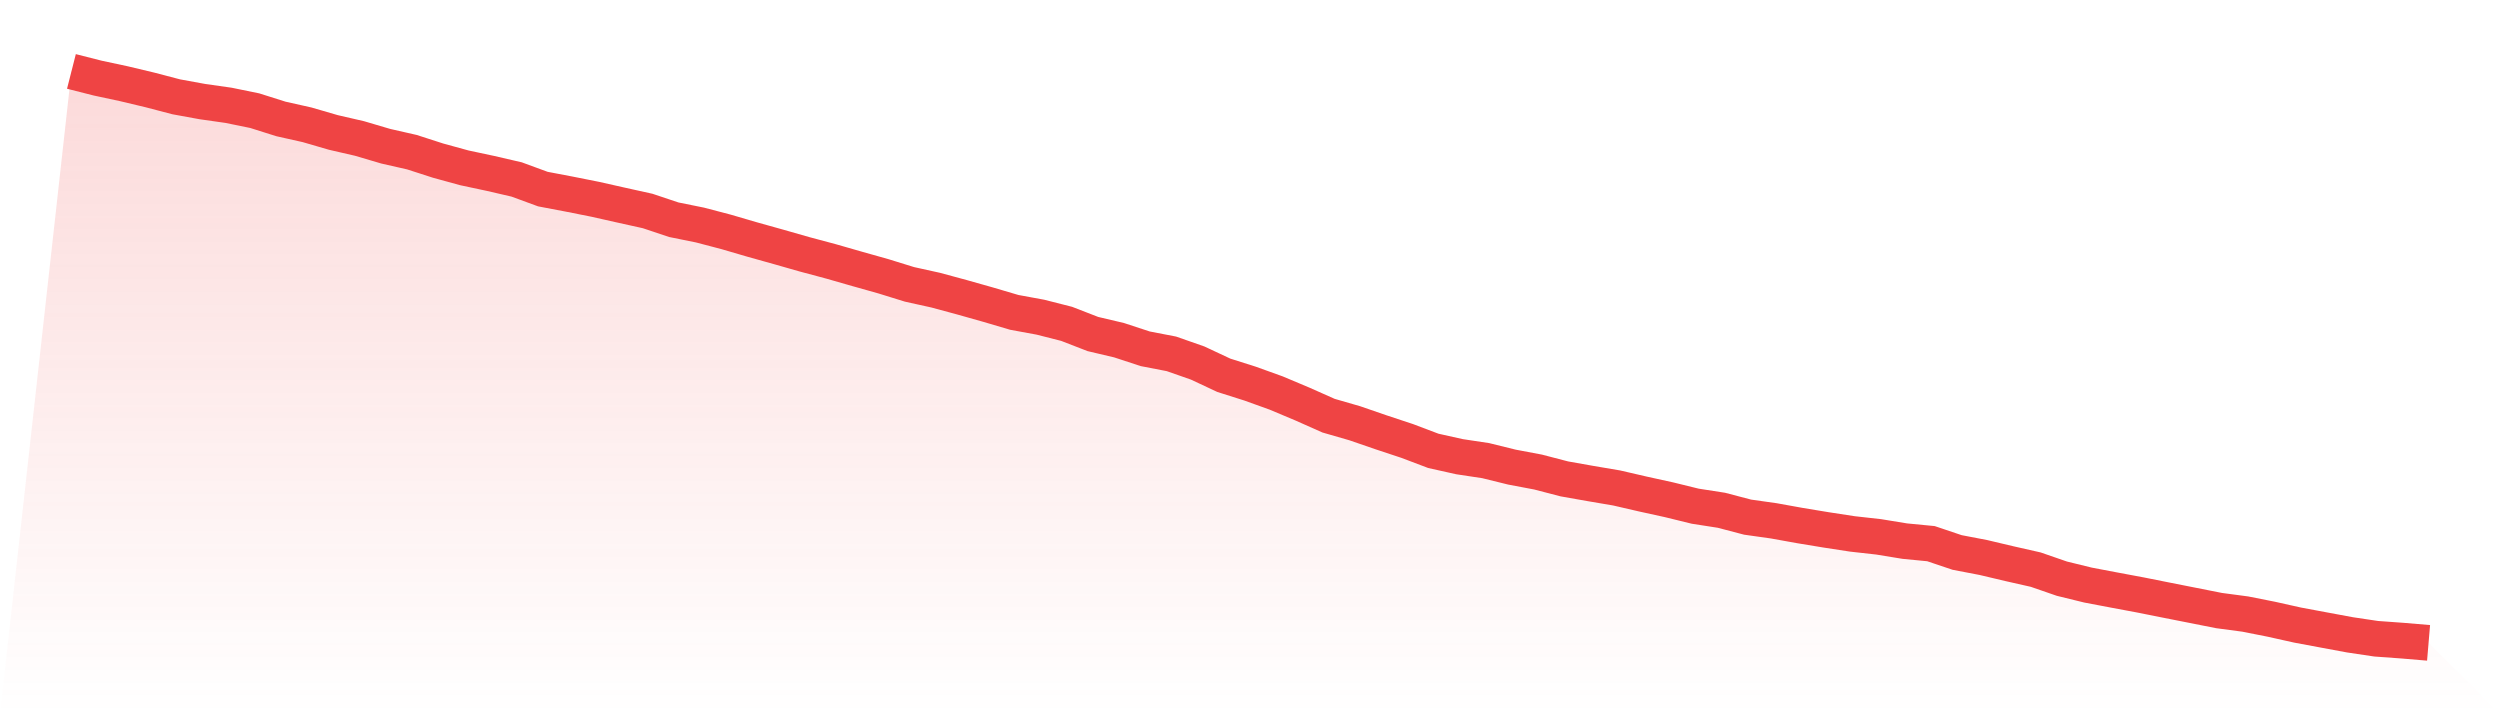
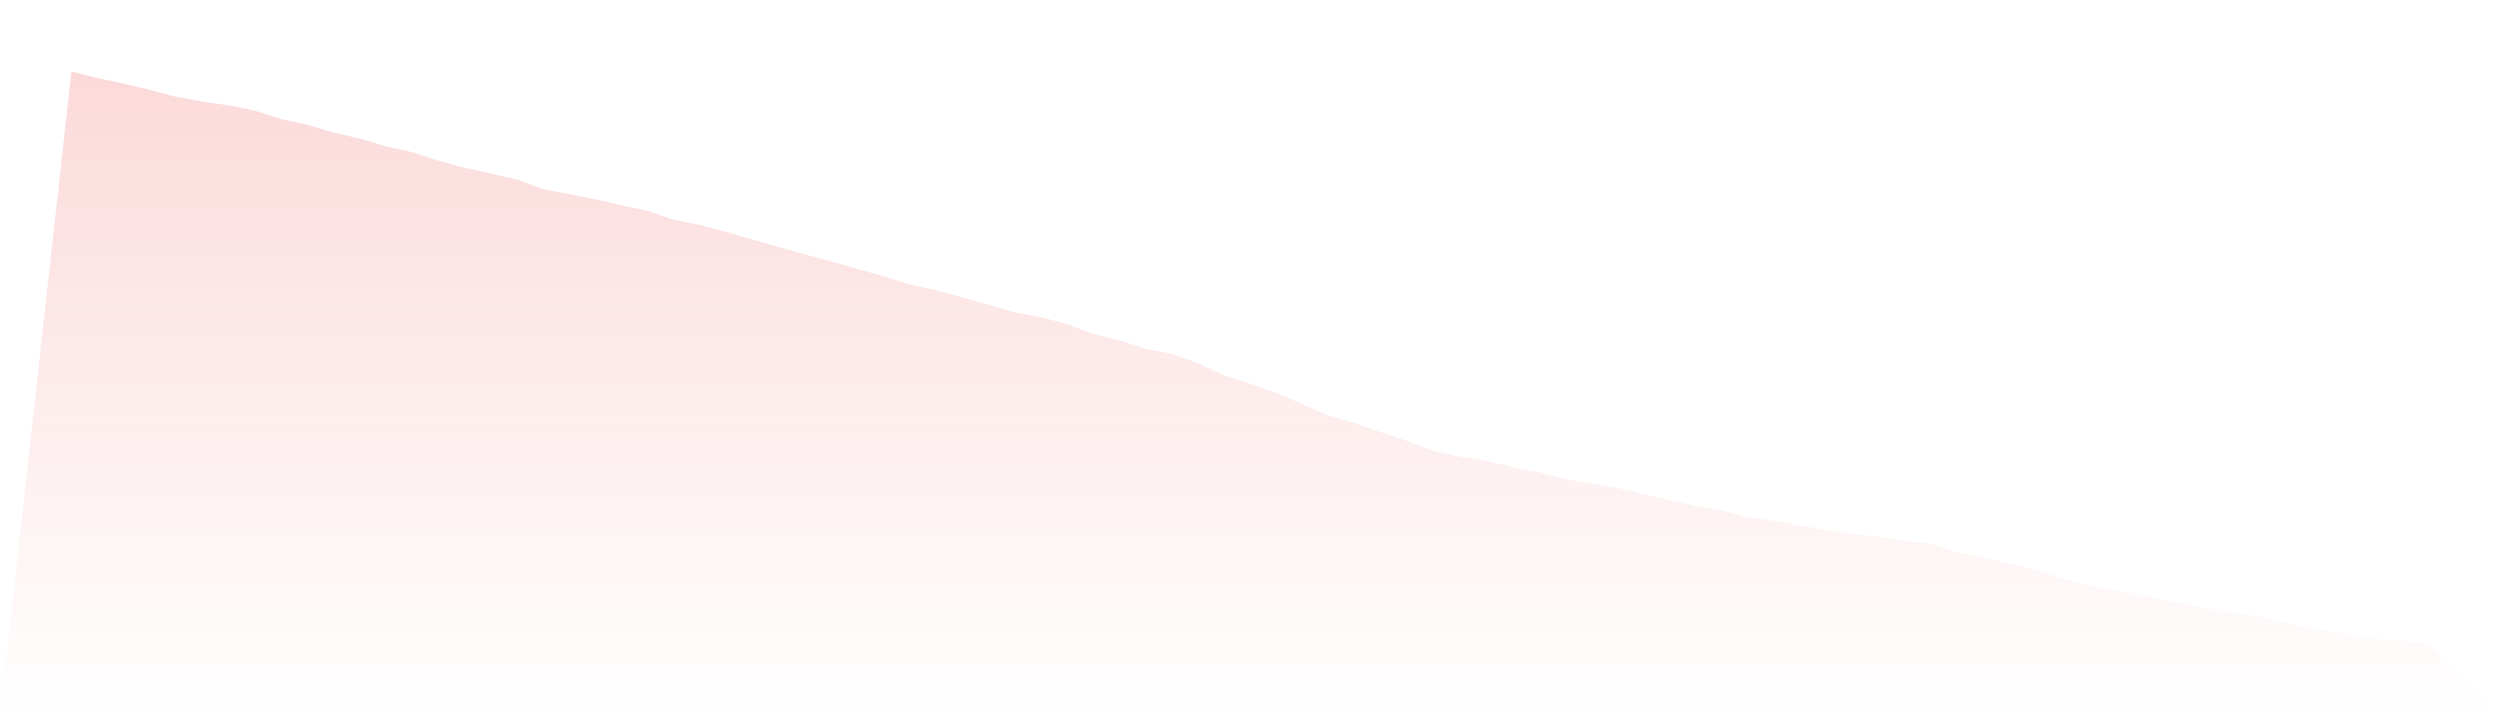
<svg xmlns="http://www.w3.org/2000/svg" viewBox="0 0 140 40">
  <defs>
    <linearGradient id="gradient" x1="0" x2="0" y1="0" y2="1">
      <stop offset="0%" stop-color="#ef4444" stop-opacity="0.2" />
      <stop offset="100%" stop-color="#ef4444" stop-opacity="0" />
    </linearGradient>
  </defs>
  <path d="M4,4 L4,4 L5.467,4.373 L6.933,4.687 L8.4,5.037 L9.867,5.421 L11.333,5.689 L12.8,5.898 L14.267,6.198 L15.733,6.661 L17.2,6.99 L18.667,7.417 L20.133,7.755 L21.6,8.188 L23.067,8.522 L24.533,8.995 L26,9.398 L27.467,9.711 L28.933,10.05 L30.4,10.589 L31.867,10.868 L33.333,11.16 L34.8,11.49 L36.267,11.815 L37.733,12.305 L39.2,12.602 L40.667,12.987 L42.133,13.416 L43.6,13.826 L45.067,14.245 L46.533,14.637 L48,15.058 L49.467,15.471 L50.933,15.925 L52.4,16.249 L53.867,16.646 L55.333,17.06 L56.8,17.493 L58.267,17.763 L59.733,18.136 L61.2,18.705 L62.667,19.051 L64.133,19.532 L65.6,19.816 L67.067,20.329 L68.533,21.016 L70,21.481 L71.467,22.009 L72.933,22.626 L74.4,23.278 L75.867,23.702 L77.333,24.207 L78.8,24.693 L80.267,25.248 L81.733,25.575 L83.2,25.796 L84.667,26.158 L86.133,26.435 L87.6,26.817 L89.067,27.077 L90.533,27.326 L92,27.665 L93.467,27.987 L94.933,28.347 L96.4,28.575 L97.867,28.96 L99.333,29.167 L100.8,29.432 L102.267,29.674 L103.733,29.899 L105.2,30.063 L106.667,30.303 L108.133,30.445 L109.6,30.939 L111.067,31.22 L112.533,31.567 L114,31.899 L115.467,32.406 L116.933,32.765 L118.4,33.044 L119.867,33.318 L121.333,33.611 L122.8,33.901 L124.267,34.192 L125.733,34.387 L127.2,34.678 L128.667,35.005 L130.133,35.279 L131.6,35.551 L133.067,35.77 L134.533,35.876 L136,36 L140,40 L0,40 z" fill="url(#gradient)" />
-   <path d="M4,4 L4,4 L5.467,4.373 L6.933,4.687 L8.4,5.037 L9.867,5.421 L11.333,5.689 L12.8,5.898 L14.267,6.198 L15.733,6.661 L17.2,6.99 L18.667,7.417 L20.133,7.755 L21.6,8.188 L23.067,8.522 L24.533,8.995 L26,9.398 L27.467,9.711 L28.933,10.05 L30.4,10.589 L31.867,10.868 L33.333,11.16 L34.8,11.49 L36.267,11.815 L37.733,12.305 L39.2,12.602 L40.667,12.987 L42.133,13.416 L43.6,13.826 L45.067,14.245 L46.533,14.637 L48,15.058 L49.467,15.471 L50.933,15.925 L52.4,16.249 L53.867,16.646 L55.333,17.06 L56.8,17.493 L58.267,17.763 L59.733,18.136 L61.2,18.705 L62.667,19.051 L64.133,19.532 L65.6,19.816 L67.067,20.329 L68.533,21.016 L70,21.481 L71.467,22.009 L72.933,22.626 L74.4,23.278 L75.867,23.702 L77.333,24.207 L78.8,24.693 L80.267,25.248 L81.733,25.575 L83.2,25.796 L84.667,26.158 L86.133,26.435 L87.6,26.817 L89.067,27.077 L90.533,27.326 L92,27.665 L93.467,27.987 L94.933,28.347 L96.4,28.575 L97.867,28.96 L99.333,29.167 L100.8,29.432 L102.267,29.674 L103.733,29.899 L105.2,30.063 L106.667,30.303 L108.133,30.445 L109.6,30.939 L111.067,31.22 L112.533,31.567 L114,31.899 L115.467,32.406 L116.933,32.765 L118.4,33.044 L119.867,33.318 L121.333,33.611 L122.8,33.901 L124.267,34.192 L125.733,34.387 L127.2,34.678 L128.667,35.005 L130.133,35.279 L131.6,35.551 L133.067,35.77 L134.533,35.876 L136,36" fill="none" stroke="#ef4444" stroke-width="2" />
</svg>